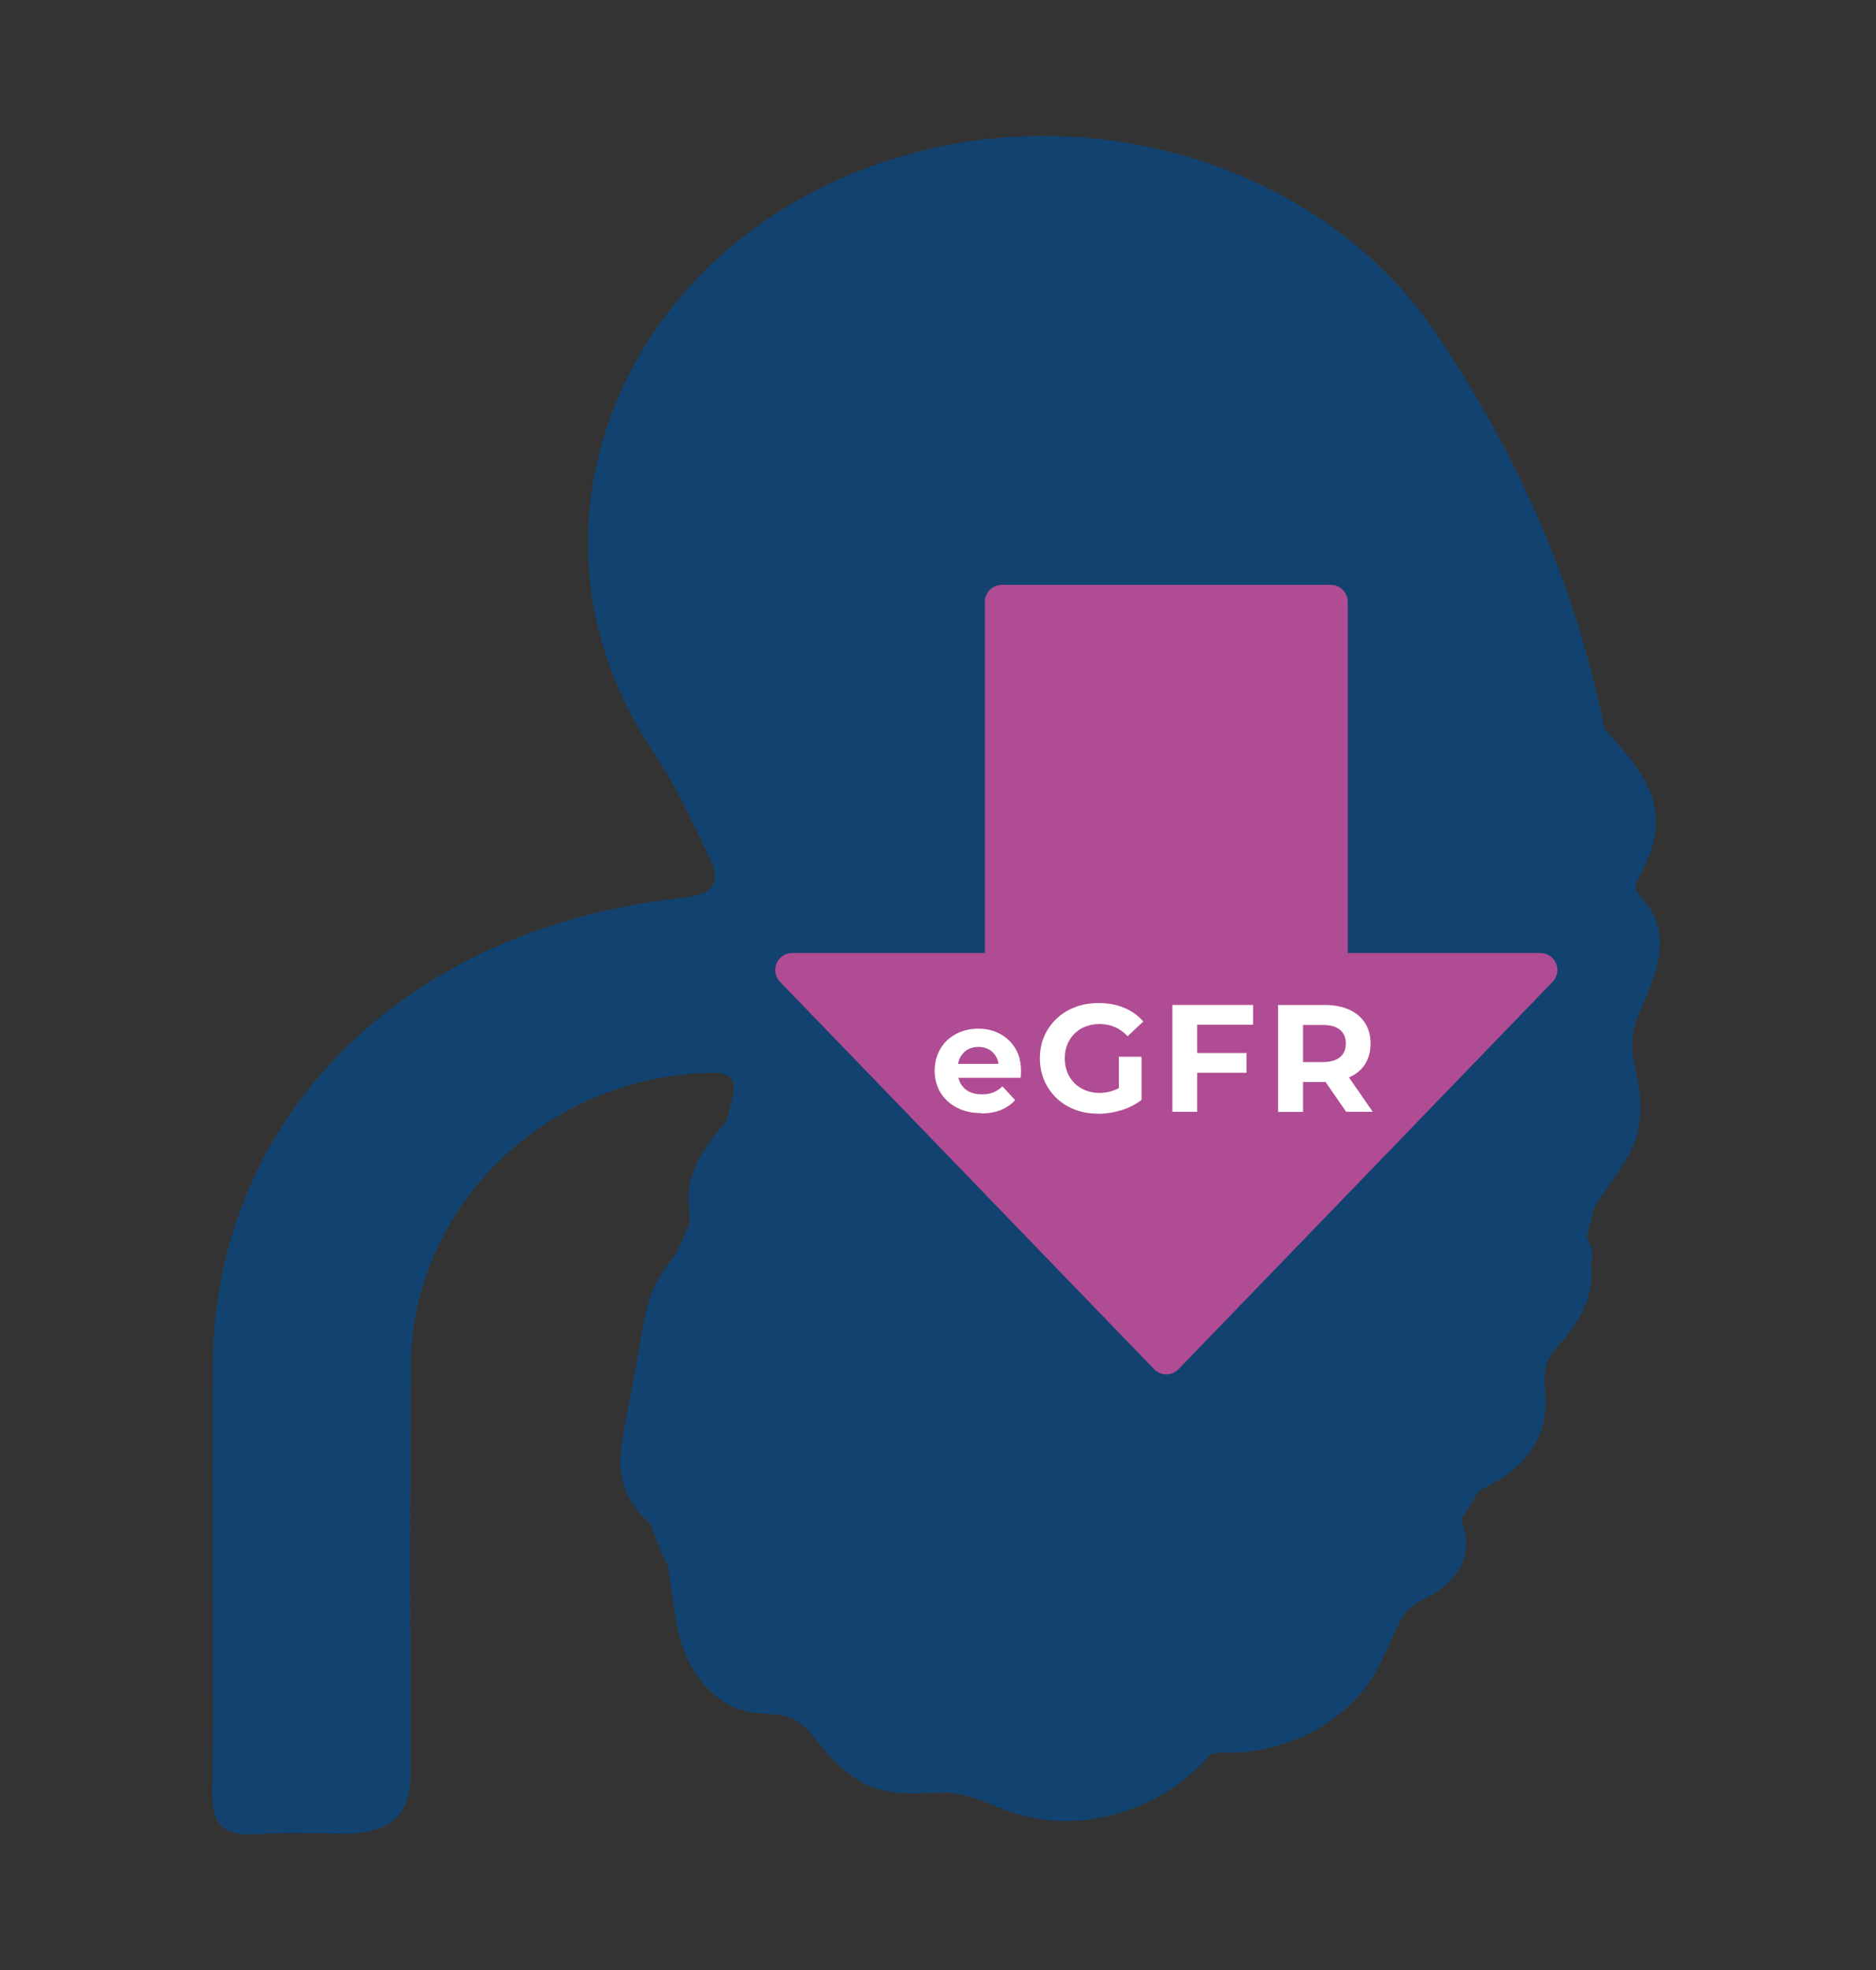
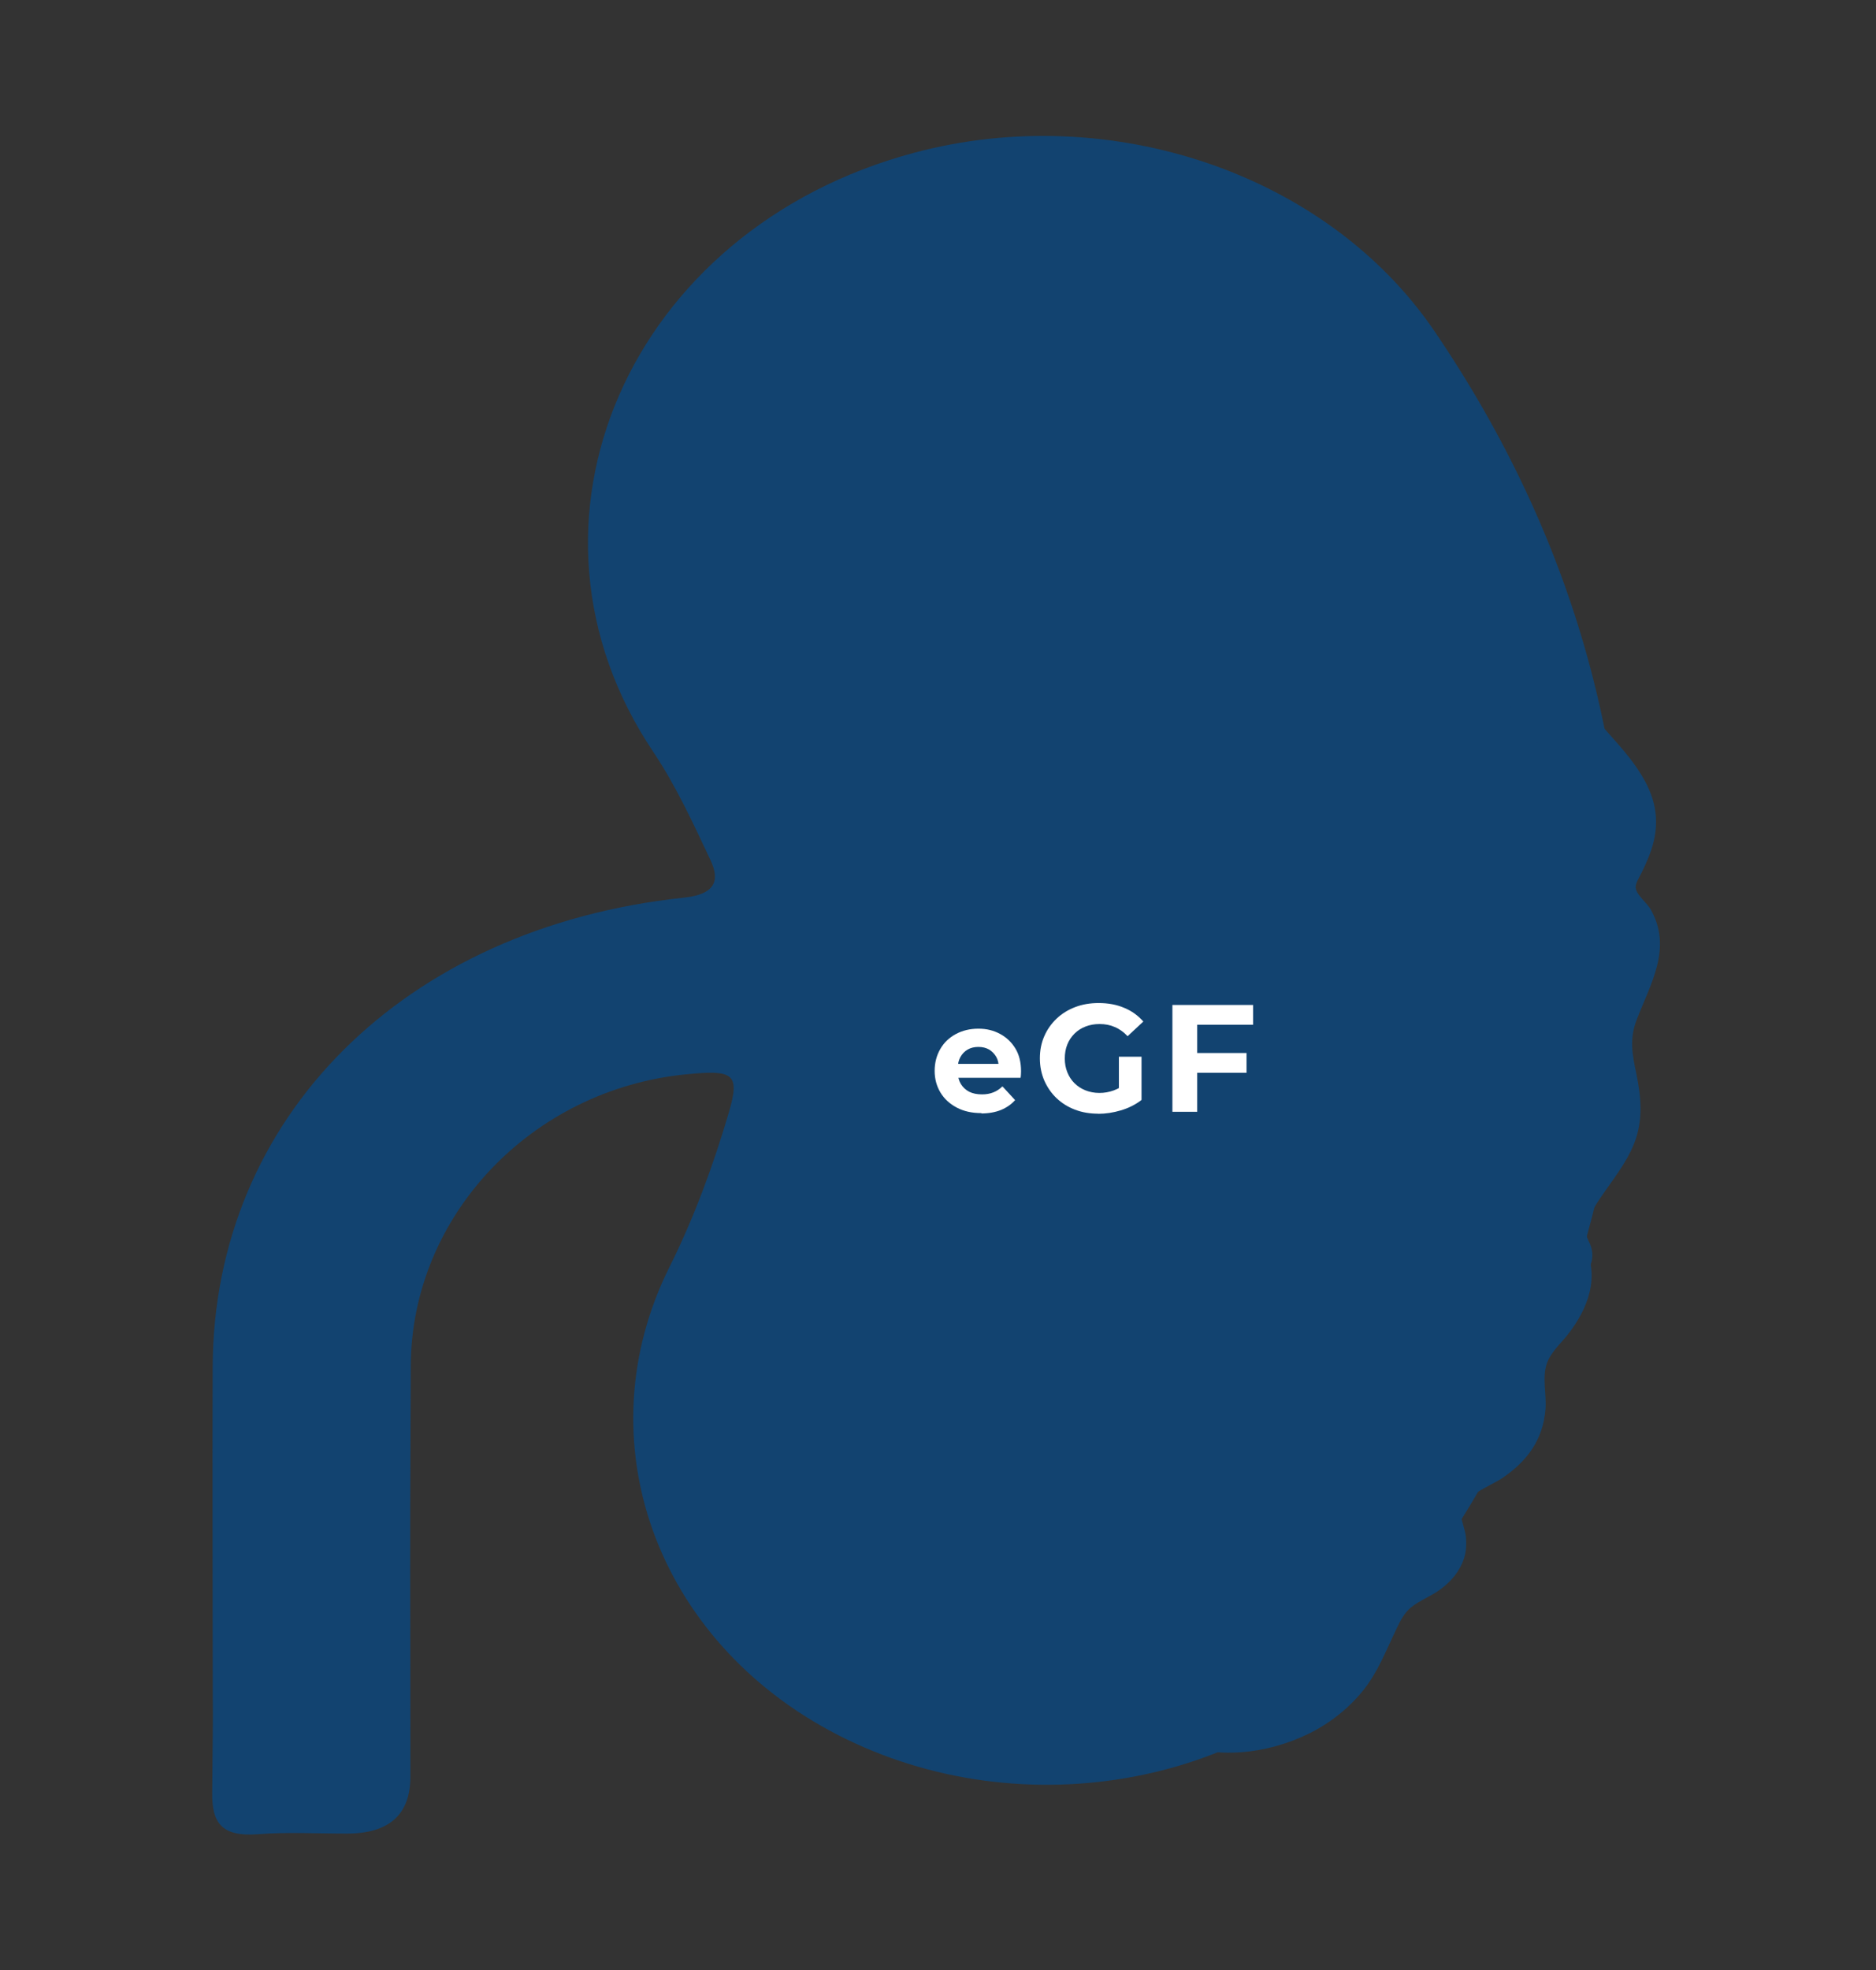
<svg xmlns="http://www.w3.org/2000/svg" width="221" height="232" viewBox="0 0 221 232" fill="none">
  <rect x="0" y="0" width="221" height="232" fill="#333333" stroke="none" />
  <g clip-path="url(#clip0_2337_122826)">
    <path d="M25.055 192.485C25.055 178.235 25.013 175.231 25.055 160.981C25.14 131.597 47.574 109.191 80.58 105.695C84.272 105.302 84.834 103.688 83.696 101.273C81.661 96.949 79.653 92.569 76.972 88.554C58.917 61.711 73.967 26.979 107.717 17.98C130.797 11.816 156.348 20.436 168.969 38.968C185.704 63.55 192.92 90.294 191.305 118.934C189.789 145.721 180.215 170.092 162.933 192.021C148.557 210.258 120.507 215.467 98.746 204.305C77.154 193.243 68.731 169.475 78.867 149.188C81.787 143.334 84.047 137.157 85.872 130.952C87.22 126.361 86.35 125.954 80.804 126.501C62.638 128.298 48.472 143.123 48.388 160.827C48.262 190.056 48.346 179.962 48.346 209.191C48.346 213.665 45.842 215.902 40.835 215.902C37.353 215.902 33.858 215.705 30.39 215.972C26.136 216.295 24.957 214.666 24.999 211.114C25.14 195.545 25.055 208.054 25.055 192.499V192.485Z" fill="#124370" />
-     <path d="M87.095 129.281C86.534 131.05 85.088 132.51 83.978 133.97C82.56 135.823 81.451 137.803 81.156 140.147C80.89 142.351 81.901 144.682 80.469 146.549C78.784 148.753 77.183 150.55 76.411 153.302C75.639 156.053 75.26 159.1 74.727 161.978C74.193 164.856 73.547 167.776 73.182 170.696C72.817 173.616 73.477 176.017 75.358 178.179C76.004 178.923 76.79 179.555 77.338 180.383C77.942 181.31 78.236 182.363 78.475 183.43C79.472 187.894 79.205 192.471 81.634 196.542C82.925 198.704 84.793 200.431 87.179 201.301C89.327 202.087 92.177 201.442 93.988 202.705C95.322 203.618 96.473 205.344 97.61 206.622C99.126 208.335 100.909 209.767 103.1 210.539C105.725 211.451 108.519 211.1 111.228 211.086C113.755 211.086 115.833 212.111 118.135 213.024C127.864 216.885 139.727 212.406 144.838 203.365C147.07 199.434 141.005 195.882 138.773 199.827C135.151 206.229 127.092 208.995 120.269 206.369C118.248 205.583 116.366 204.628 114.19 204.291C111.537 203.884 108.856 204.502 106.23 204.109C102.959 203.618 101.288 199.687 98.916 197.707C96.95 196.065 94.845 195.307 92.318 195.054C90.647 194.885 89.159 194.984 88.05 193.594C85.691 190.589 86.056 185.914 85.396 182.363C84.989 180.201 84.245 177.996 82.954 176.199C81.915 174.753 79.977 173.715 80.076 171.805C80.202 169.39 80.932 166.892 81.367 164.519C81.844 161.894 82.28 159.254 82.827 156.643C83.094 155.38 83.389 154.172 84.133 153.091C84.835 152.08 85.747 151.196 86.477 150.199C88.218 147.798 88.316 145.314 88.134 142.478C87.993 140.358 88.794 139.136 90.085 137.494C91.644 135.486 93.09 133.619 93.876 131.162C95.252 126.852 88.471 124.999 87.109 129.295L87.095 129.281Z" fill="#124370" />
    <path d="M138.043 205.092C143.265 207.212 149.218 206.566 154.202 204.123C156.659 202.916 158.919 201.133 160.632 198.985C162.345 196.837 163.299 194.296 164.521 191.769C164.956 190.856 165.433 189.901 166.233 189.256C167.272 188.427 168.592 187.95 169.673 187.15C170.964 186.195 171.989 185.002 172.481 183.444C172.733 182.643 172.761 181.801 172.691 180.987C172.607 180.074 172.158 179.176 172.102 178.291C171.961 176.27 175.555 174.992 176.959 174.051C179.907 172.058 181.789 169.517 182.069 165.895C182.196 164.196 181.662 162.217 182.21 160.588C182.645 159.282 183.796 158.258 184.638 157.205C187.095 154.116 188.612 150.171 186.492 146.465C184.245 142.548 178.181 146.072 180.427 150.003C181.171 151.308 178.096 154.116 177.366 155.071C175.443 157.626 174.938 160.363 175.05 163.508C175.092 164.645 175.288 165.965 174.615 166.962C174.095 167.706 173.112 168.211 172.368 168.66C169.996 170.092 167.567 171.552 166.135 174.023C165.363 175.343 164.942 176.957 165.082 178.488C165.152 179.288 165.321 180.046 165.531 180.818C165.588 181.043 165.644 181.647 165.728 181.464C165.854 181.169 165.405 181.618 165.251 181.717C164.801 181.998 164.324 182.25 163.861 182.503C162.653 183.191 161.488 183.977 160.562 185.016C157.417 188.61 157.052 193.664 153.065 196.64C149.078 199.616 144.276 200.08 139.91 198.311C138.155 197.595 136.049 199.083 135.586 200.768C135.039 202.775 136.274 204.376 138.043 205.092Z" fill="#124370" />
    <path d="M187.109 146.03C186.267 144.485 187.615 142.421 188.471 141.144C189.917 138.982 191.56 137.045 192.528 134.588C193.581 131.906 193.343 129.183 192.767 126.431C192.276 124.101 191.939 122.332 192.809 120.071C194.452 115.789 197.035 111.648 194.466 107.099C194.017 106.299 192.865 105.471 192.697 104.586C192.599 104.095 193.118 103.295 193.343 102.845C194.592 100.332 195.449 97.974 194.943 95.152C194.438 92.33 192.486 89.747 190.577 87.571C188.359 85.03 186.07 82.559 183.824 80.046C180.806 76.677 175.85 81.661 178.854 85.016C180.834 87.22 182.799 89.41 184.779 91.614C186.014 92.99 188.022 94.857 188.12 96.837C188.204 98.662 186.52 100.543 186.014 102.256C185.144 105.19 186.155 107.534 187.867 109.865C188.92 111.311 188.64 112.139 187.966 113.796C187.151 115.832 186.028 117.769 185.523 119.917C184.891 122.57 185.298 125.125 185.874 127.751C186.393 130.165 186.393 131.794 185.06 133.914C183.586 136.258 181.789 138.266 180.736 140.877C179.57 143.783 179.528 146.858 181.059 149.623C183.235 153.583 189.299 150.045 187.123 146.086L187.109 146.03Z" fill="#124370" />
-     <path d="M93.328 114.217H118.023V70.865H156.77V114.217H181.465L137.397 159.83L93.328 114.217Z" fill="#B04C93" stroke="#B04C93" stroke-width="4" stroke-linecap="round" stroke-linejoin="round" />
    <path d="M115.609 131.064C114.5 131.064 113.545 130.853 112.717 130.418C111.888 129.983 111.243 129.393 110.793 128.649C110.344 127.905 110.105 127.049 110.105 126.094C110.105 125.139 110.33 124.283 110.765 123.525C111.201 122.767 111.818 122.177 112.604 121.756C113.391 121.335 114.275 121.124 115.258 121.124C116.241 121.124 117.055 121.335 117.813 121.742C118.571 122.149 119.175 122.725 119.624 123.469C120.073 124.213 120.284 125.111 120.284 126.15C120.284 126.263 120.284 126.375 120.27 126.515C120.27 126.656 120.242 126.782 120.228 126.908H112.366V125.266H118.754L117.658 125.757C117.658 125.252 117.574 124.817 117.364 124.452C117.153 124.087 116.872 123.792 116.521 123.581C116.156 123.371 115.735 123.272 115.258 123.272C114.78 123.272 114.359 123.371 113.994 123.581C113.629 123.792 113.348 124.087 113.138 124.466C112.927 124.845 112.829 125.294 112.829 125.799V126.234C112.829 126.768 112.955 127.245 113.194 127.638C113.433 128.031 113.77 128.34 114.177 128.551C114.598 128.761 115.103 128.86 115.693 128.86C116.198 128.86 116.648 128.776 117.027 128.621C117.42 128.467 117.771 128.228 118.094 127.919L119.582 129.534C119.133 130.039 118.585 130.418 117.911 130.699C117.237 130.966 116.465 131.106 115.595 131.106L115.609 131.064Z" fill="white" />
    <path d="M129.381 131.134C128.384 131.134 127.472 130.98 126.629 130.657C125.787 130.334 125.071 129.885 124.453 129.295C123.836 128.705 123.372 128.018 123.021 127.231C122.684 126.445 122.502 125.575 122.502 124.62C122.502 123.665 122.67 122.809 123.021 122.009C123.358 121.223 123.85 120.535 124.467 119.945C125.085 119.355 125.815 118.906 126.658 118.583C127.5 118.26 128.412 118.106 129.423 118.106C130.532 118.106 131.543 118.288 132.428 118.668C133.326 119.033 134.07 119.58 134.688 120.282L132.835 122.009C132.371 121.517 131.866 121.152 131.318 120.928C130.785 120.689 130.181 120.577 129.536 120.577C128.932 120.577 128.384 120.675 127.879 120.872C127.373 121.068 126.938 121.349 126.573 121.714C126.208 122.079 125.927 122.5 125.731 122.992C125.534 123.483 125.436 124.03 125.436 124.634C125.436 125.238 125.534 125.743 125.731 126.249C125.927 126.74 126.208 127.175 126.573 127.54C126.938 127.905 127.373 128.186 127.865 128.383C128.356 128.579 128.918 128.691 129.507 128.691C130.097 128.691 130.645 128.593 131.192 128.397C131.74 128.2 132.273 127.891 132.779 127.442L134.435 129.548C133.733 130.081 132.947 130.474 132.048 130.741C131.15 131.008 130.252 131.148 129.353 131.148L129.381 131.134ZM131.81 129.155V124.424H134.477V129.534L131.81 129.155Z" fill="white" />
    <path d="M141.047 130.91H138.113V118.331H147.618V120.661H141.033V130.91H141.047ZM140.809 123.988H146.846V126.319H140.809V123.988Z" fill="white" />
-     <path d="M150.566 130.91V118.331H156.014C157.137 118.331 158.105 118.513 158.92 118.878C159.734 119.243 160.366 119.763 160.801 120.45C161.25 121.138 161.461 121.939 161.461 122.879C161.461 123.82 161.236 124.634 160.801 125.322C160.352 125.996 159.734 126.515 158.92 126.866C158.105 127.217 157.137 127.4 156.014 127.4H152.167L153.501 126.136V130.924H150.566V130.91ZM153.501 126.445L152.167 125.055H155.845C156.73 125.055 157.403 124.859 157.853 124.48C158.316 124.101 158.541 123.553 158.541 122.865C158.541 122.177 158.316 121.63 157.853 121.251C157.403 120.872 156.73 120.689 155.845 120.689H152.167L153.501 119.299V126.431V126.445ZM158.583 130.91L155.424 126.347H158.555L161.713 130.91H158.583Z" fill="white" />
  </g>
  <defs>
    <clipPath id="clip0_2337_122826">
      <rect width="170.546" height="200" fill="white" transform="translate(25 16)" />
    </clipPath>
  </defs>
</svg>